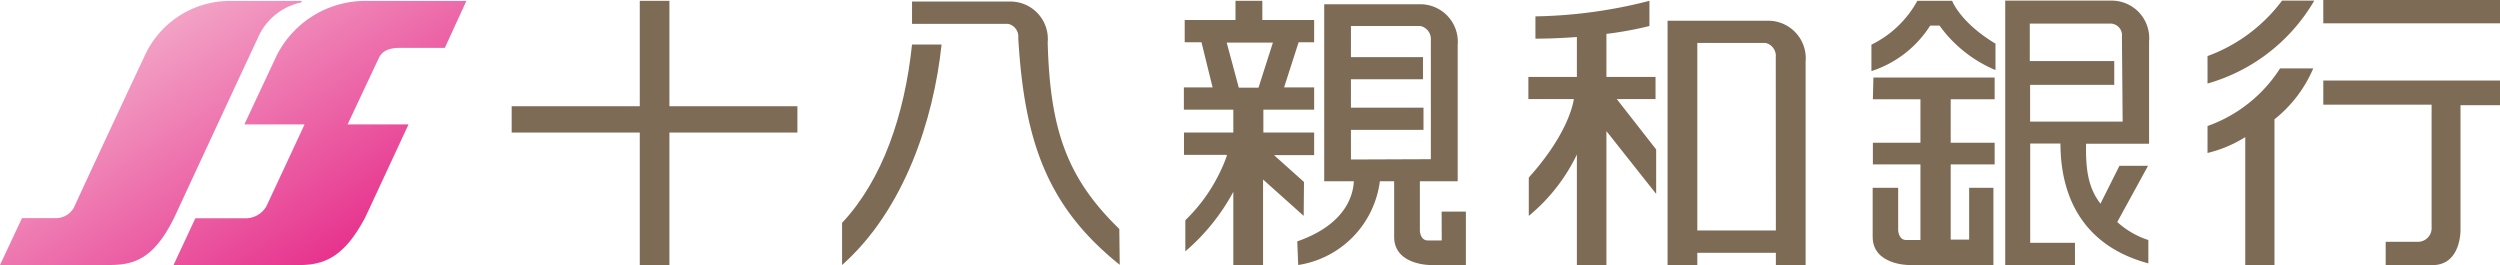
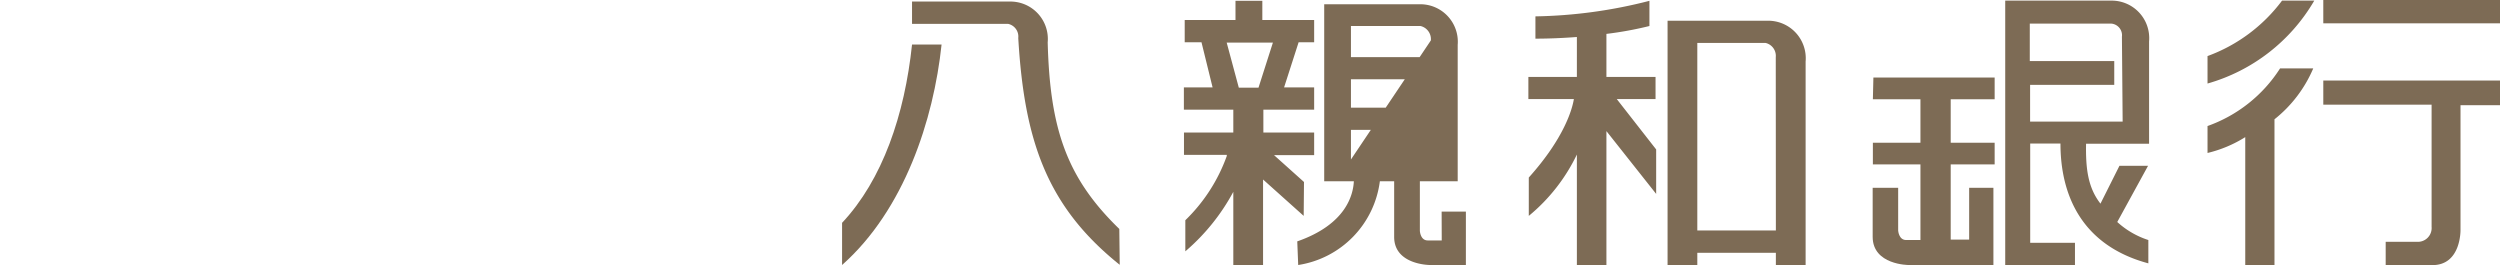
<svg xmlns="http://www.w3.org/2000/svg" viewBox="0 0 241.22 25.59">
  <defs>
    <style>.cls-1{fill:#7d6b55;}.cls-2{fill:url(#linear-gradient);}</style>
    <linearGradient id="linear-gradient" x1="31.48" y1="26.69" x2="14.84" y2="1.07" gradientUnits="userSpaceOnUse">
      <stop offset="0" stop-color="#e62e8b" />
      <stop offset="1" stop-color="#f3a9c9" />
    </linearGradient>
  </defs>
  <g id="レイヤー_2" data-name="レイヤー 2">
    <g id="レイヤー_1-2" data-name="レイヤー 1">
-       <path class="cls-1" d="M159.74,9.56V7.42H155V3.27a34.29,34.29,0,0,0,4.15-.76V.08a46.92,46.92,0,0,1-11,1.5V3.73c1.32,0,2.67-.06,4-.16V7.42h-4.68V9.56h4.39c-.15.93-.9,3.73-4.35,7.57v3.7a17.43,17.43,0,0,0,4.64-5.92V25.57H155V12.65l4.8,6.06V14.42L156,9.56Zm-33.92,8-2.89-2.59h3.87V12.79h-4.9V10.58h4.9V8.43h-2.9l1.4-4.35h1.5V1.93h-5V.08h-2.59V1.93h-4.9V4.08h1.62L117,8.43h-2.77v2.15H119v2.21h-4.76v2.15h4.13l0,.11a16.27,16.27,0,0,1-4,6.2v3A20,20,0,0,0,119,18.51v7.06h2.87V17.32l3.92,3.51Zm-4.39-9.1h-1.9l-1.17-4.35h4.46Zm17.68,14.74h-1.35c-.72,0-.76-.93-.76-.93V17.49h3.65V4.33A3.62,3.62,0,0,0,137,.41h-9.23V17.49h2.86c-.06,1.22-.67,4.13-5.46,5.8l.09,2.28a9.38,9.38,0,0,0,7.88-8.08h1.38v5.37c0,2.71,3.46,2.71,3.46,2.71h3.46V20.42h-2.34Zm-8.76-7.81V12.53h7V10.39h-7V7.65h6.95V5.51h-6.95v-3h6.71a1.3,1.3,0,0,1,1,1.39V15.36ZM170.59,2H160.9V25.57h2.87V24.39h7.58v1.18h2.87V5.94A3.62,3.62,0,0,0,170.59,2Zm.76,20.24h-7.58V4.14h6.57a1.28,1.28,0,0,1,1,1.38Z" />
-       <polygon class="cls-1" points="76.94 10.25 64.59 10.25 64.59 0.08 61.73 0.08 61.73 10.25 49.37 10.25 49.37 12.79 61.73 12.79 61.73 25.57 64.59 25.57 64.59 12.79 76.94 12.79 76.94 10.25" />
+       <path class="cls-1" d="M159.74,9.56V7.42H155V3.27a34.29,34.29,0,0,0,4.15-.76V.08a46.92,46.92,0,0,1-11,1.5V3.73c1.32,0,2.67-.06,4-.16V7.42h-4.68V9.56h4.39c-.15.93-.9,3.73-4.35,7.57v3.7a17.43,17.43,0,0,0,4.64-5.92V25.57H155V12.65l4.8,6.06V14.42L156,9.56Zm-33.92,8-2.89-2.59h3.87V12.79h-4.9V10.58h4.9V8.43h-2.9l1.4-4.35h1.5V1.93h-5V.08h-2.59V1.93h-4.9V4.08h1.62L117,8.43h-2.77v2.15H119v2.21h-4.76v2.15h4.13l0,.11a16.27,16.27,0,0,1-4,6.2v3A20,20,0,0,0,119,18.51v7.06h2.87V17.32l3.92,3.51Zm-4.39-9.1h-1.9l-1.17-4.35h4.46Zm17.68,14.74h-1.35c-.72,0-.76-.93-.76-.93V17.49h3.65V4.33A3.62,3.62,0,0,0,137,.41h-9.23V17.49h2.86c-.06,1.22-.67,4.13-5.46,5.8l.09,2.28a9.38,9.38,0,0,0,7.88-8.08h1.38v5.37c0,2.71,3.46,2.71,3.46,2.71h3.46V20.42h-2.34Zm-8.76-7.81V12.53h7V10.39h-7V7.65h6.95V5.51h-6.95v-3h6.71a1.3,1.3,0,0,1,1,1.39ZM170.59,2H160.9V25.57h2.87V24.39h7.58v1.18h2.87V5.94A3.62,3.62,0,0,0,170.59,2Zm.76,20.24h-7.58V4.14h6.57a1.28,1.28,0,0,1,1,1.38Z" />
      <path class="cls-1" d="M180.71,9.58h4.59v4.19h-4.59v2.09h4.59v7.3h-1.38c-.72,0-.77-.92-.77-.92V18.12h-2.46v4.73c0,2.72,3.47,2.72,3.47,2.72h8.18V18.12H190v5h-1.78V15.86h4.24V13.77h-4.24V9.58h4.24V7.48h-11.7Z" />
-       <path class="cls-1" d="M188.36.08H185a10.11,10.11,0,0,1-4.43,4.23V6.86a10.56,10.56,0,0,0,5.67-4.39h.9a12.68,12.68,0,0,0,5.4,4.29V4.21C189.12,2.16,188.36.08,188.36.08Z" />
      <path class="cls-1" d="M203.72.06H193.48V25.57h6.73V23.43h-4.32l0-9.58h2.92c0,4.91,2,9.82,8.48,11.56l0-2.25a8.18,8.18,0,0,1-3-1.74L207.26,16H204.5l-1.83,3.65c-1.23-1.58-1.43-3.43-1.39-5.78h6.08V4A3.62,3.62,0,0,0,203.72.06Zm1.09,11.67h-8.93V8.19H204V5.89h-8.15V2.28l7.89,0a1.13,1.13,0,0,1,1,1.27Z" />
      <path class="cls-1" d="M224.17,10.1h10.45V21.89a1.33,1.33,0,0,1-1.43,1.44h-3v2.25h4.51c2.8,0,2.71-3.43,2.71-3.43v-12h3.84V7.77H224.17Z" />
      <rect class="cls-1" x="224.17" width="17.05" height="2.25" />
      <path class="cls-1" d="M213,5.41V8.06a17.43,17.43,0,0,0,10.3-8h-3.11A15.69,15.69,0,0,1,213,5.41Z" />
      <path class="cls-1" d="M213,12.16v2.6a12.14,12.14,0,0,0,3.64-1.53V25.59h2.82V11.51A12.5,12.5,0,0,0,223.2,6.6H220A13.77,13.77,0,0,1,213,12.16Z" />
      <path class="cls-1" d="M108,22.09c-5.11-4.95-6.69-9.69-6.91-18A3.61,3.61,0,0,0,97.47.15H88V2.3h9.25a1.25,1.25,0,0,1,1,1.37c.58,9.87,2.74,16.24,9.79,21.88Z" />
      <path class="cls-1" d="M81.25,21.5v4.07c6-5.32,8.83-14,9.6-21.27H88C87.29,11.06,85.16,17.34,81.25,21.5Z" />
-       <path class="cls-2" d="M35.52.09a9.59,9.59,0,0,0-8.84,5.3L23.58,12h5.81s-3.53,7.58-3.69,7.91a2.31,2.31,0,0,1-2.08,1.15H18.85l-2.11,4.52H28.67c2.41,0,4.43-.53,6.59-4.64L39.42,12H33.54l3-6.38c.23-.49.7-1,2-1h4.38L45,.09Zm-6.38,0-.09.15a5.86,5.86,0,0,0-4.21,3.51c-1.1,2.32-8,17.18-8,17.18-2,4.11-3.94,4.64-6.34,4.64H0l2.12-4.52H5.36a2,2,0,0,0,1.76-1c2.73-5.93,6.79-14.56,6.79-14.56A9.06,9.06,0,0,1,22.41.09Z" />
    </g>
  </g>
</svg>